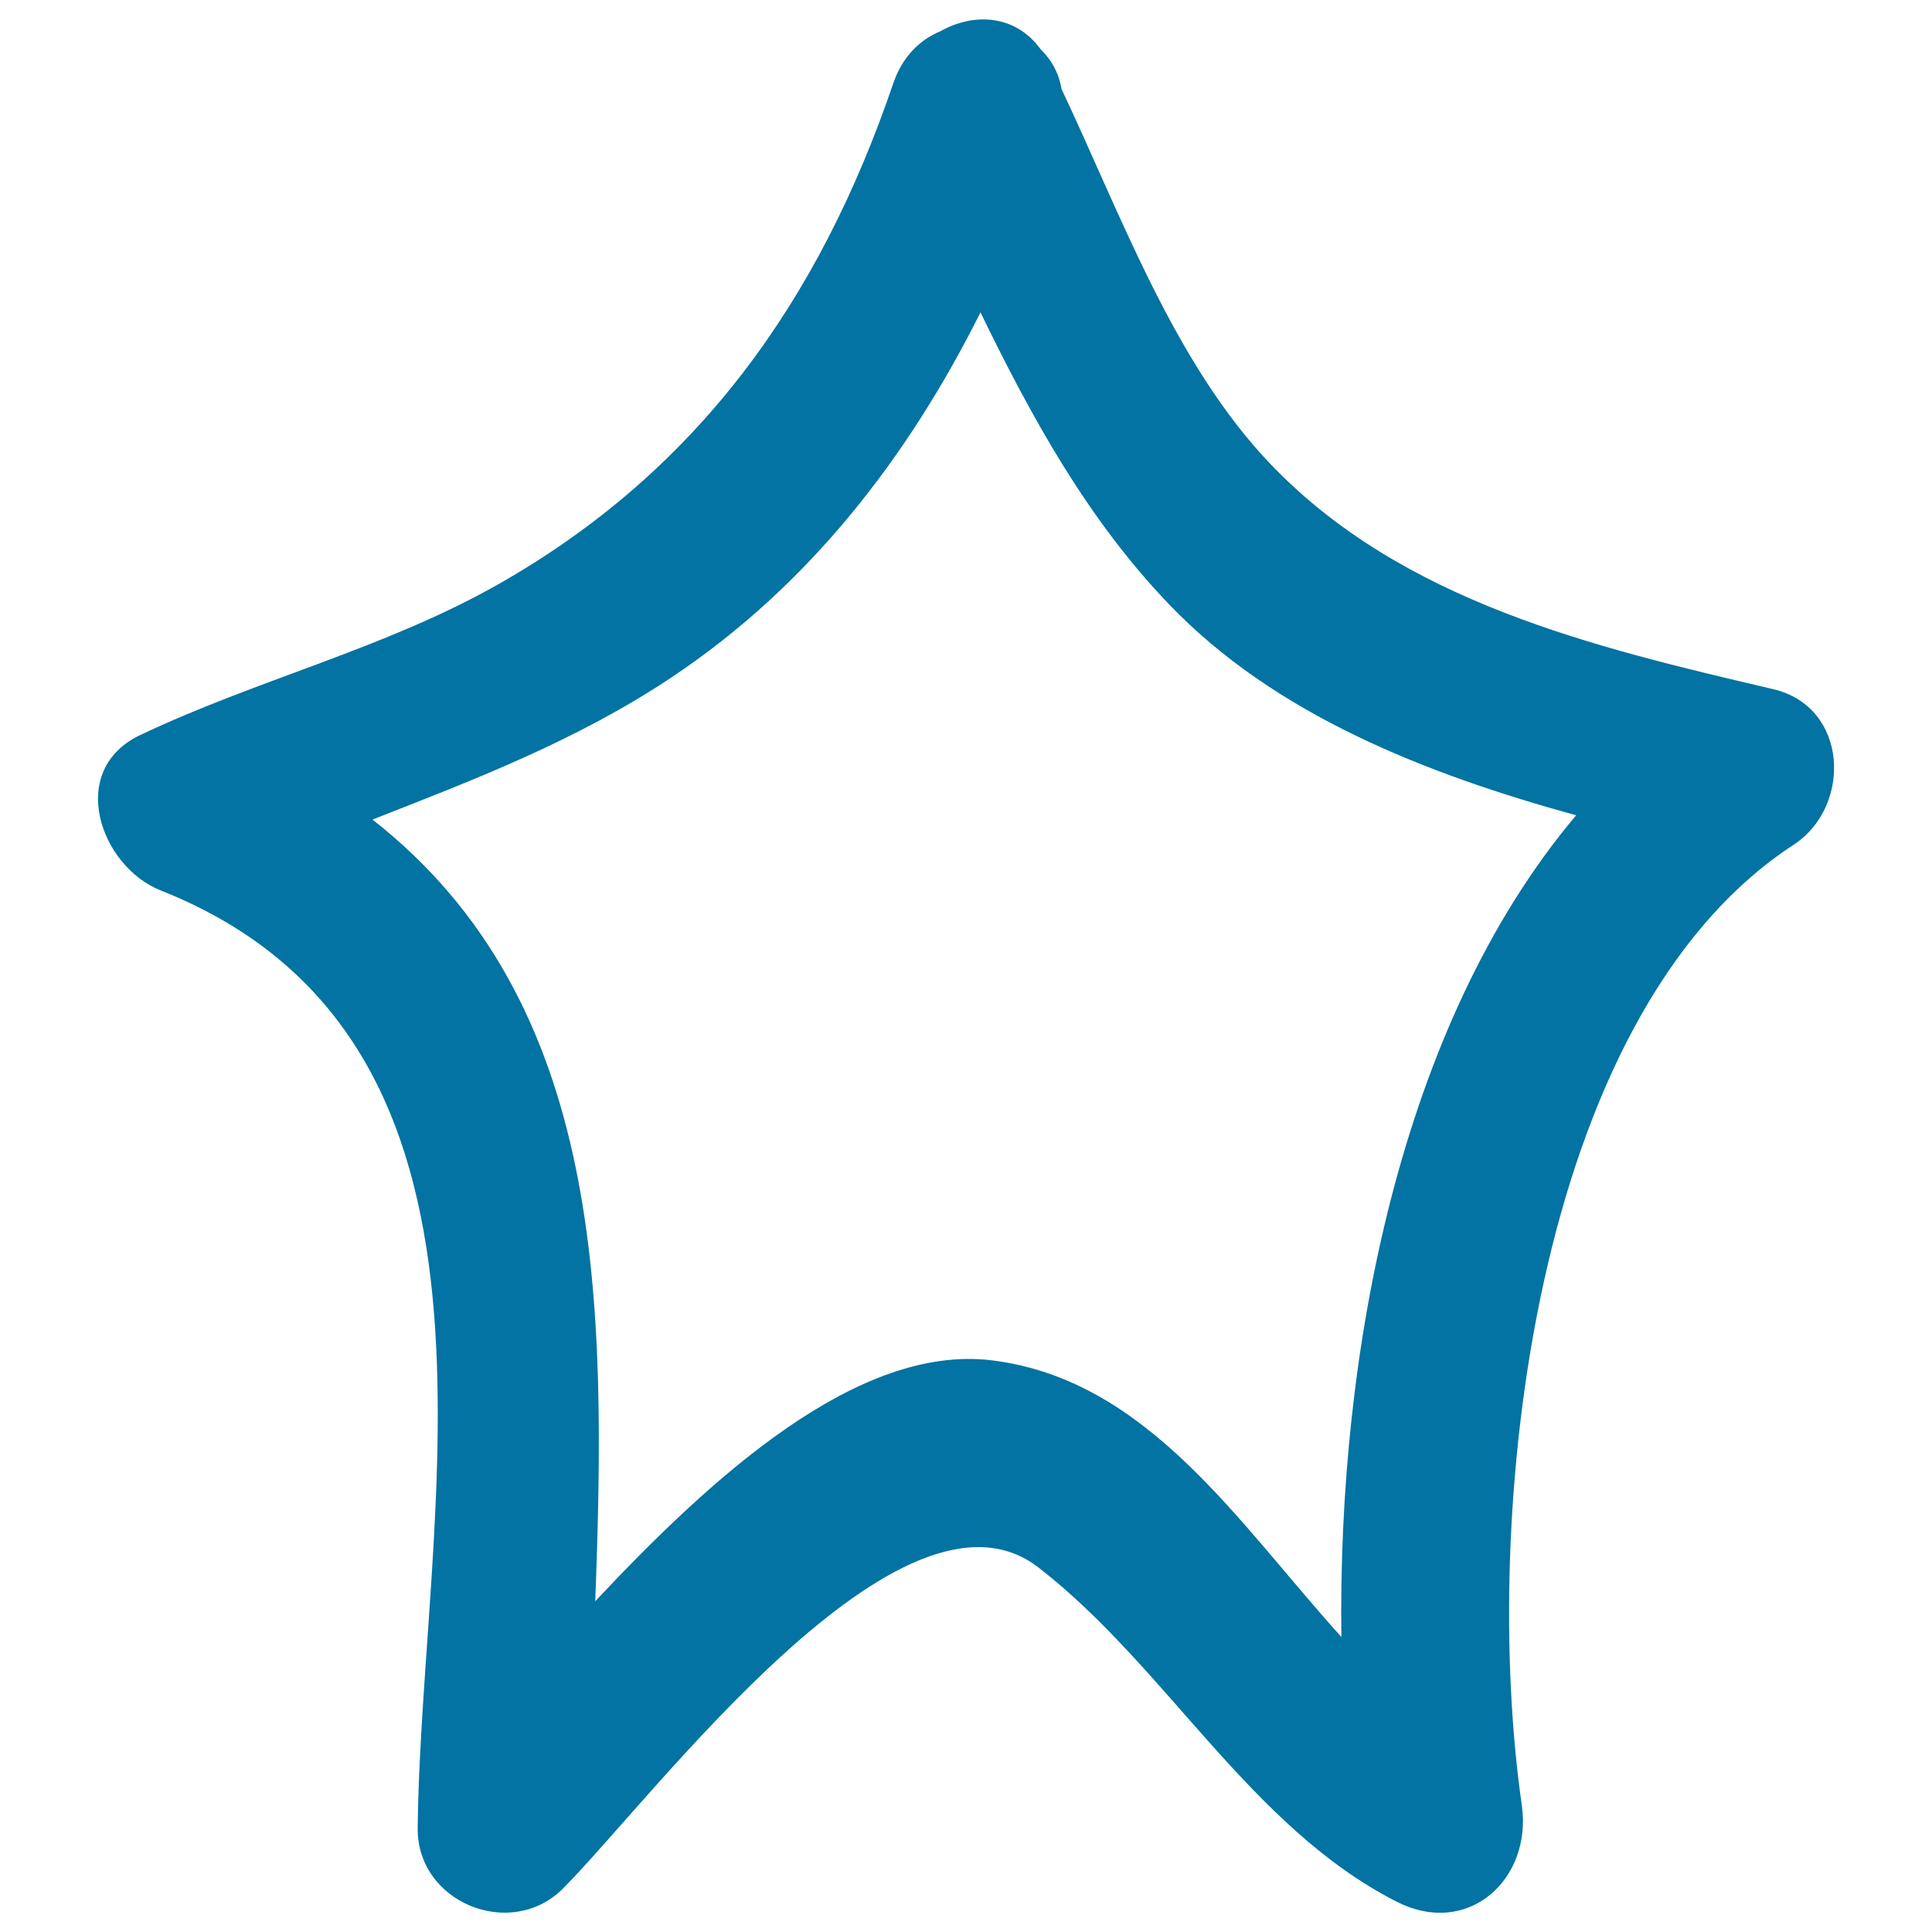
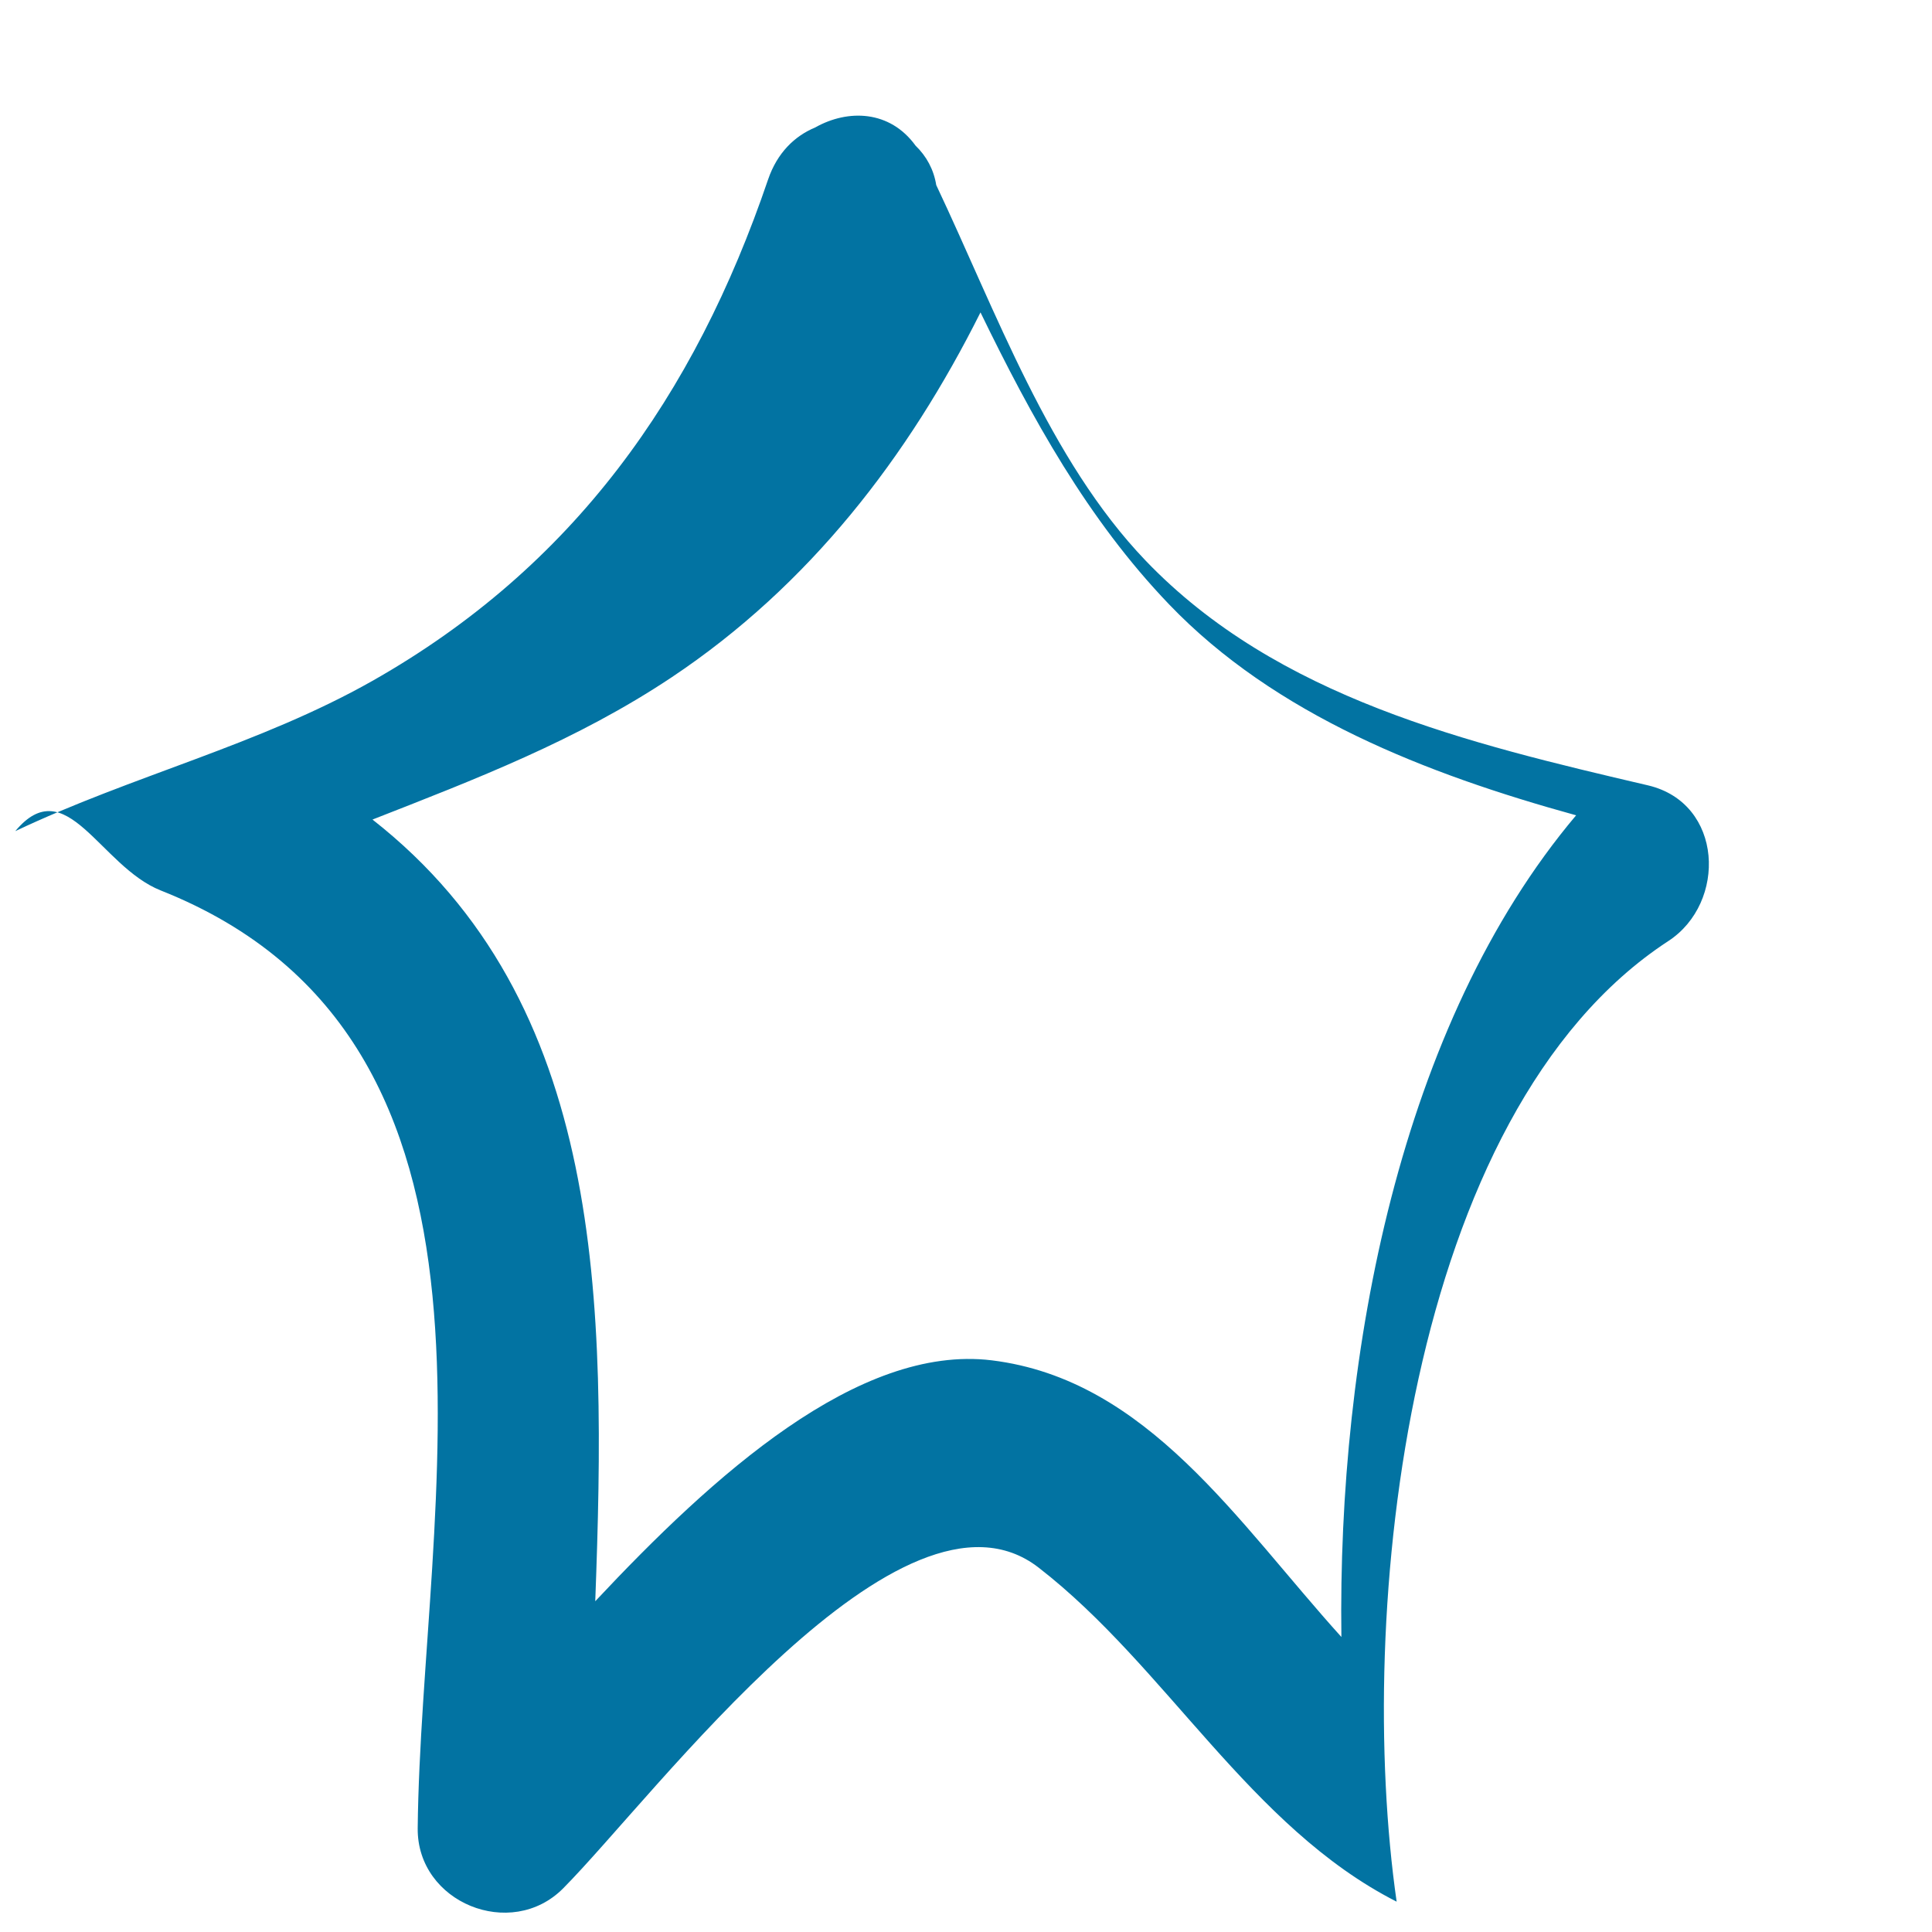
<svg xmlns="http://www.w3.org/2000/svg" viewBox="0 0 1000 1000" style="fill:#0273a2">
  <title>Draw Star SVG icon</title>
  <g>
-     <path d="M83.2,460.9c196,77.7,134.7,319.7,133,485.4c-0.4,38.5,48.3,58.3,75.3,31.1c47.6-48,175.5-220.8,246.1-166c66.2,51.3,109.4,134.3,185.3,172.9c37.1,18.9,70.2-11.7,64.8-49.8c-21.3-148.1,4.7-408.5,140.6-497.2c30.4-19.8,28.6-71.4-10.5-80.6c-92.9-21.7-191.9-45.2-260.1-116.4c-49.9-52.1-77.4-129-108.3-194.3c-1.3-8.1-5.1-15-10.7-20.4c-13.3-18.4-35-19-52-9.4c-10.6,4.4-19.6,13.1-24.3,26.8c-38.2,112.3-100.9,200.7-204.8,259.6c-58.5,33.1-124.4,49.1-184.9,77.8C34.3,398.5,51.7,448.4,83.2,460.9z M347.6,350.6c71.5-47.7,122.5-114.2,159.9-188.9c26.4,54.3,55.4,107.1,97.6,151.1c54.9,57.3,133.1,87.8,210.7,109.2c-91.2,108.1-123.5,278.2-121.5,425.3c-53.7-59.4-100.4-133.3-181-143.2c-69.1-8.4-144.1,59.5-205.2,124.7c5.8-155.3,5.3-310.1-115.3-404.6C245.9,403.4,298.7,383.2,347.6,350.6z" />
+     <path d="M83.2,460.9c196,77.7,134.7,319.7,133,485.4c-0.4,38.5,48.3,58.3,75.3,31.1c47.6-48,175.5-220.8,246.1-166c66.2,51.3,109.4,134.3,185.3,172.9c-21.3-148.1,4.7-408.5,140.6-497.2c30.4-19.8,28.6-71.4-10.5-80.6c-92.9-21.7-191.9-45.2-260.1-116.4c-49.9-52.1-77.4-129-108.3-194.3c-1.3-8.1-5.1-15-10.7-20.4c-13.3-18.4-35-19-52-9.4c-10.6,4.4-19.6,13.1-24.3,26.8c-38.2,112.3-100.9,200.7-204.8,259.6c-58.5,33.1-124.4,49.1-184.9,77.8C34.3,398.5,51.7,448.4,83.2,460.9z M347.6,350.6c71.5-47.7,122.5-114.2,159.9-188.9c26.4,54.3,55.4,107.1,97.6,151.1c54.9,57.3,133.1,87.8,210.7,109.2c-91.2,108.1-123.5,278.2-121.5,425.3c-53.7-59.4-100.4-133.3-181-143.2c-69.1-8.4-144.1,59.5-205.2,124.7c5.8-155.3,5.3-310.1-115.3-404.6C245.9,403.4,298.7,383.2,347.6,350.6z" />
  </g>
</svg>